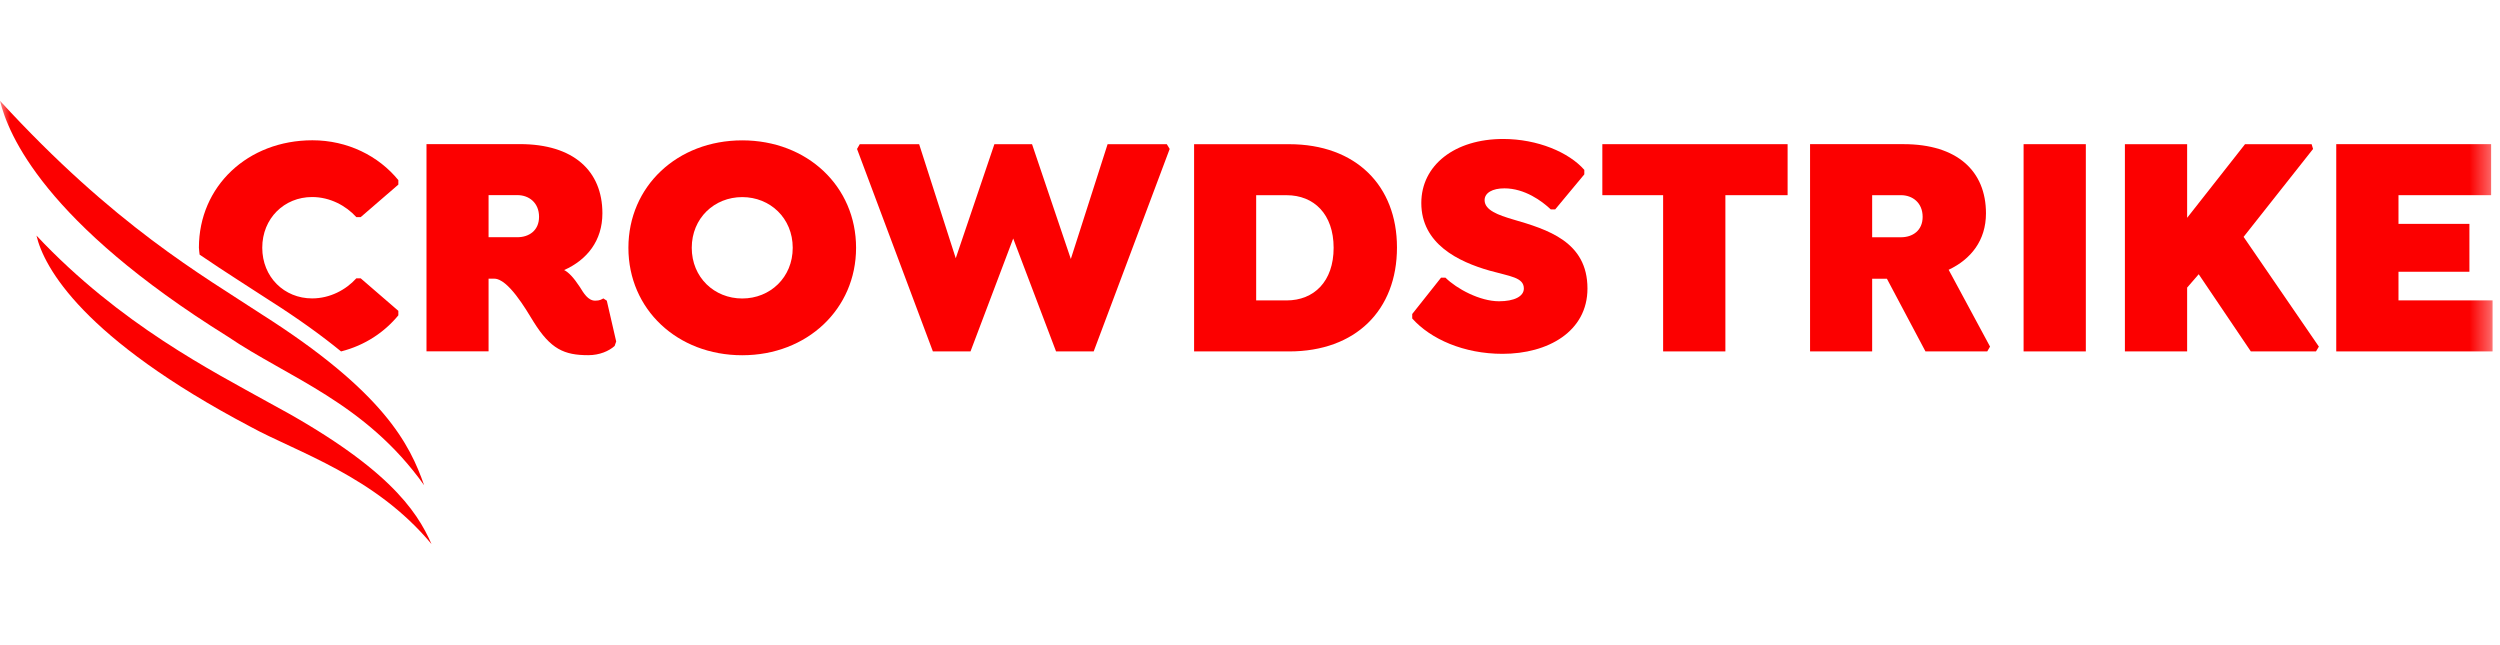
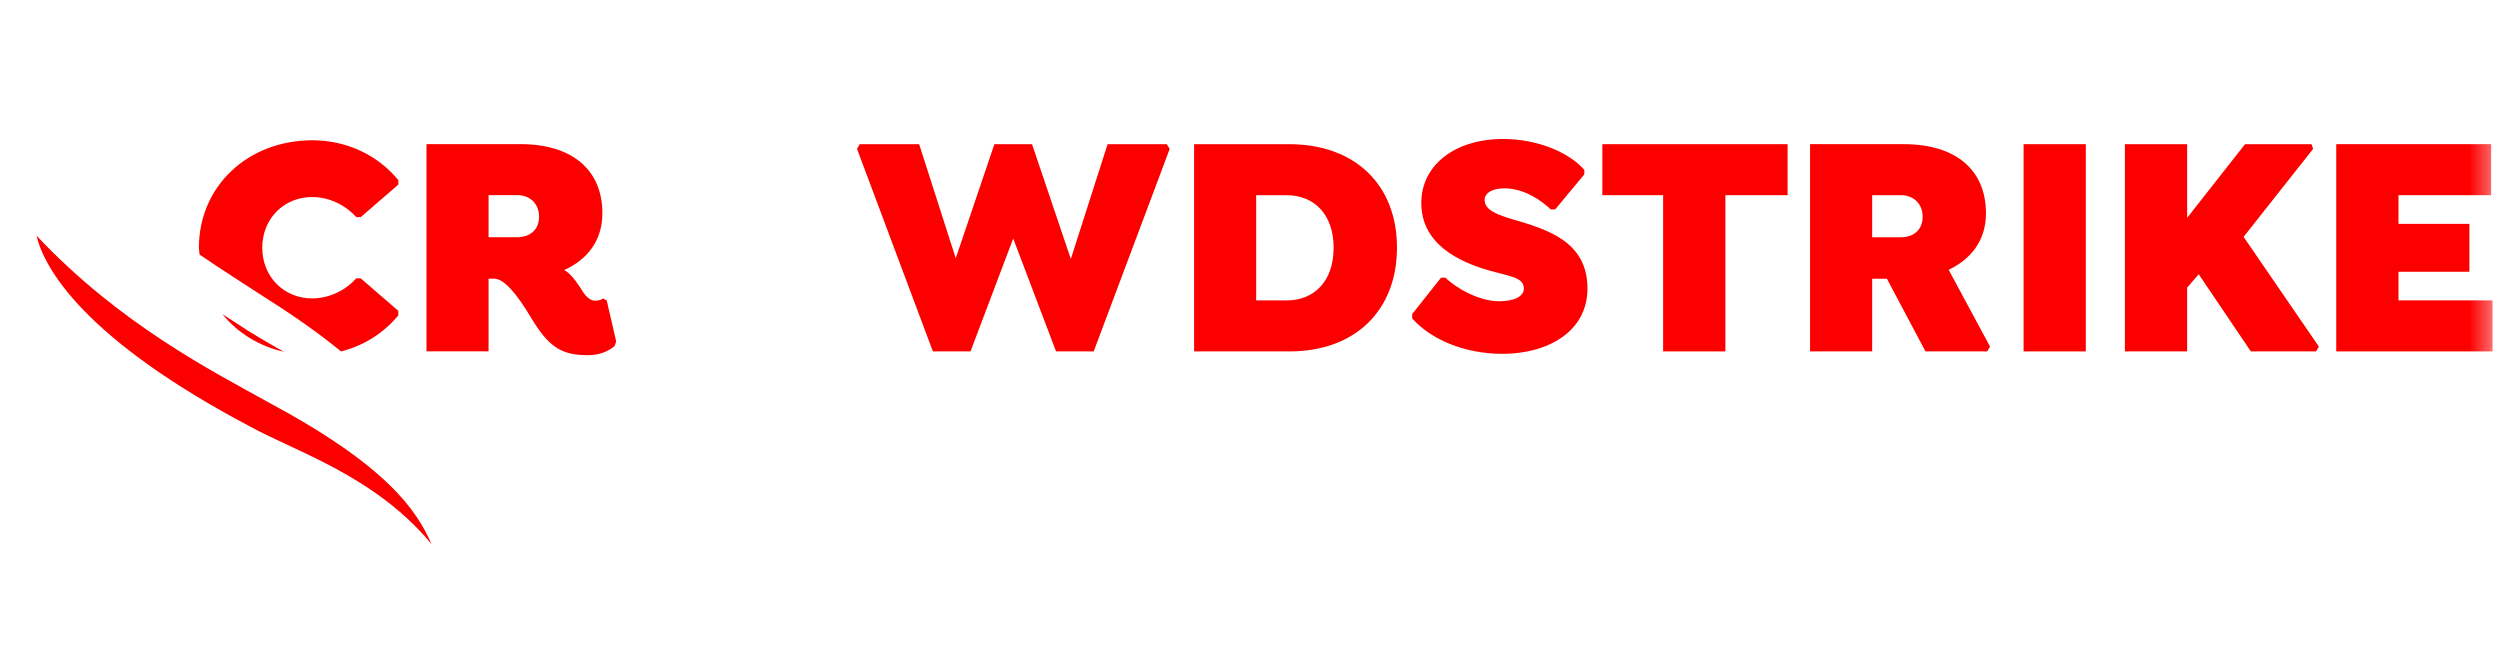
<svg xmlns="http://www.w3.org/2000/svg" width="124" height="32" viewBox="0 0 124 32" fill="none">
  <mask id="mask0_6792_3831" style="mask-type:luminance" maskUnits="userSpaceOnUse" x="0" y="0" width="124" height="32">
    <path d="M123.632 0H0V32H123.632V0Z" fill="white" />
  </mask>
  <g mask="url(#mask0_6792_3831)">
    <path d="M19.758 15.64V15.418L17.891 13.805H17.674C17.16 14.375 16.367 14.801 15.481 14.801C14.097 14.801 13.008 13.742 13.008 12.287C13.008 10.832 14.097 9.773 15.481 9.773C16.367 9.773 17.16 10.2 17.674 10.769H17.891L19.758 9.156V8.934C18.778 7.733 17.238 6.958 15.496 6.958C12.292 6.958 9.866 9.235 9.866 12.287C9.866 12.405 9.893 12.514 9.901 12.63C11.212 13.525 12.369 14.242 13.366 14.898C14.802 15.81 15.962 16.65 16.917 17.431C18.107 17.129 19.072 16.474 19.758 15.64ZM11.034 15.583C11.783 16.505 12.839 17.167 14.084 17.45C13.243 16.975 12.428 16.508 11.669 15.992C11.447 15.854 11.248 15.72 11.034 15.583Z" fill="#FC0000" />
    <path d="M30.563 16.937L30.097 14.913L29.926 14.802C29.832 14.85 29.755 14.913 29.521 14.913C29.163 14.913 28.946 14.533 28.759 14.233C28.448 13.758 28.199 13.505 27.982 13.395C29.117 12.889 29.879 11.94 29.879 10.58C29.879 8.477 28.448 7.148 25.789 7.148H21.154V17.427H24.233V13.822H24.513C25.197 13.822 26.069 15.308 26.473 15.973C27.313 17.317 27.982 17.617 29.179 17.617C29.739 17.617 30.206 17.412 30.486 17.159L30.563 16.937ZM26.737 10.754C26.737 11.434 26.24 11.766 25.664 11.766H24.233V9.678H25.664C26.24 9.678 26.737 10.058 26.737 10.754Z" fill="#FC0000" />
-     <path d="M42.461 12.291C42.461 9.239 40.035 6.962 36.815 6.962C33.595 6.962 31.169 9.239 31.169 12.291C31.169 15.343 33.595 17.62 36.815 17.62C40.035 17.62 42.461 15.327 42.461 12.291ZM39.319 12.291C39.319 13.761 38.199 14.805 36.815 14.805C35.431 14.805 34.311 13.761 34.311 12.291C34.311 10.82 35.431 9.776 36.815 9.776C38.199 9.776 39.319 10.82 39.319 12.291Z" fill="#FC0000" />
    <path d="M49.322 7.151L47.405 12.809L45.589 7.151H42.645L42.509 7.388L46.271 17.43H48.137L50.255 11.829L52.38 17.43H54.247L58.016 7.388L57.873 7.151H54.937L53.113 12.845L51.189 7.151H49.322Z" fill="#FC0000" />
    <path d="M69.29 12.276C69.29 9.208 67.252 7.152 63.939 7.152H59.227V17.431H63.939C67.252 17.431 69.29 15.375 69.29 12.276ZM66.148 12.292C66.148 13.967 65.168 14.901 63.815 14.901H62.306V9.682H63.815C65.168 9.682 66.148 10.616 66.148 12.292Z" fill="#FC0000" />
    <path d="M79.476 9.681H82.491V17.43H85.579V9.681H88.665V7.151H79.476V9.681Z" fill="#FC0000" />
    <path d="M98.504 10.582C98.504 8.479 97.073 7.15 94.414 7.15H89.779V17.43H92.859V13.824H93.59L95.503 17.43H98.567L98.706 17.192L96.653 13.381C97.757 12.859 98.504 11.927 98.504 10.582ZM95.363 10.756C95.363 11.437 94.865 11.768 94.289 11.768H92.859V9.681H94.289C94.865 9.681 95.363 10.06 95.363 10.756Z" fill="#FC0000" />
-     <path d="M100.37 17.43H103.457V7.151H100.37V17.43Z" fill="#FC0000" />
+     <path d="M100.37 17.43H103.457V7.151H100.37V17.43" fill="#FC0000" />
    <path d="M108.482 10.804V7.151H105.395V17.43H108.482V14.265L109.056 13.602L111.641 17.43H114.872L115.016 17.192L111.282 11.749L114.728 7.388L114.656 7.151H111.354L108.482 10.804Z" fill="#FC0000" />
    <path d="M118.965 14.899V13.479H122.483V11.104H118.965V9.681H123.56V7.15H115.878V17.43H123.632V14.899H118.965Z" fill="#FC0000" />
    <path d="M74.524 17.55C76.78 17.55 78.738 16.443 78.738 14.31C78.738 11.984 76.764 11.383 75.022 10.877C74.337 10.672 73.636 10.434 73.636 9.928C73.636 9.564 74.026 9.342 74.617 9.342C75.629 9.342 76.484 9.975 76.919 10.387H77.137L78.582 8.648V8.426C77.821 7.557 76.266 6.893 74.555 6.893C72.16 6.893 70.497 8.189 70.497 10.07C70.497 12.095 72.331 12.981 73.886 13.424C74.897 13.709 75.583 13.756 75.583 14.31C75.583 14.705 75.1 14.943 74.352 14.943C73.403 14.943 72.253 14.326 71.694 13.772H71.476L70.046 15.575V15.796C70.963 16.823 72.611 17.55 74.524 17.55Z" fill="#FC0000" />
    <path d="M21.409 27C20.663 25.286 19.165 23.087 13.296 19.946C10.59 18.435 5.966 16.109 1.809 11.685C2.186 13.281 4.117 16.788 12.42 21.164C14.721 22.428 18.61 23.613 21.409 26.994" fill="#FC0000" />
-     <path d="M21.036 24.066C20.328 22.041 19.05 19.447 12.988 15.596C10.036 13.654 5.701 11.216 0 5C0.408 6.676 2.21 11.034 11.293 16.692C14.277 18.722 18.128 19.974 21.036 24.066Z" fill="#FC0000" />
  </g>
</svg>